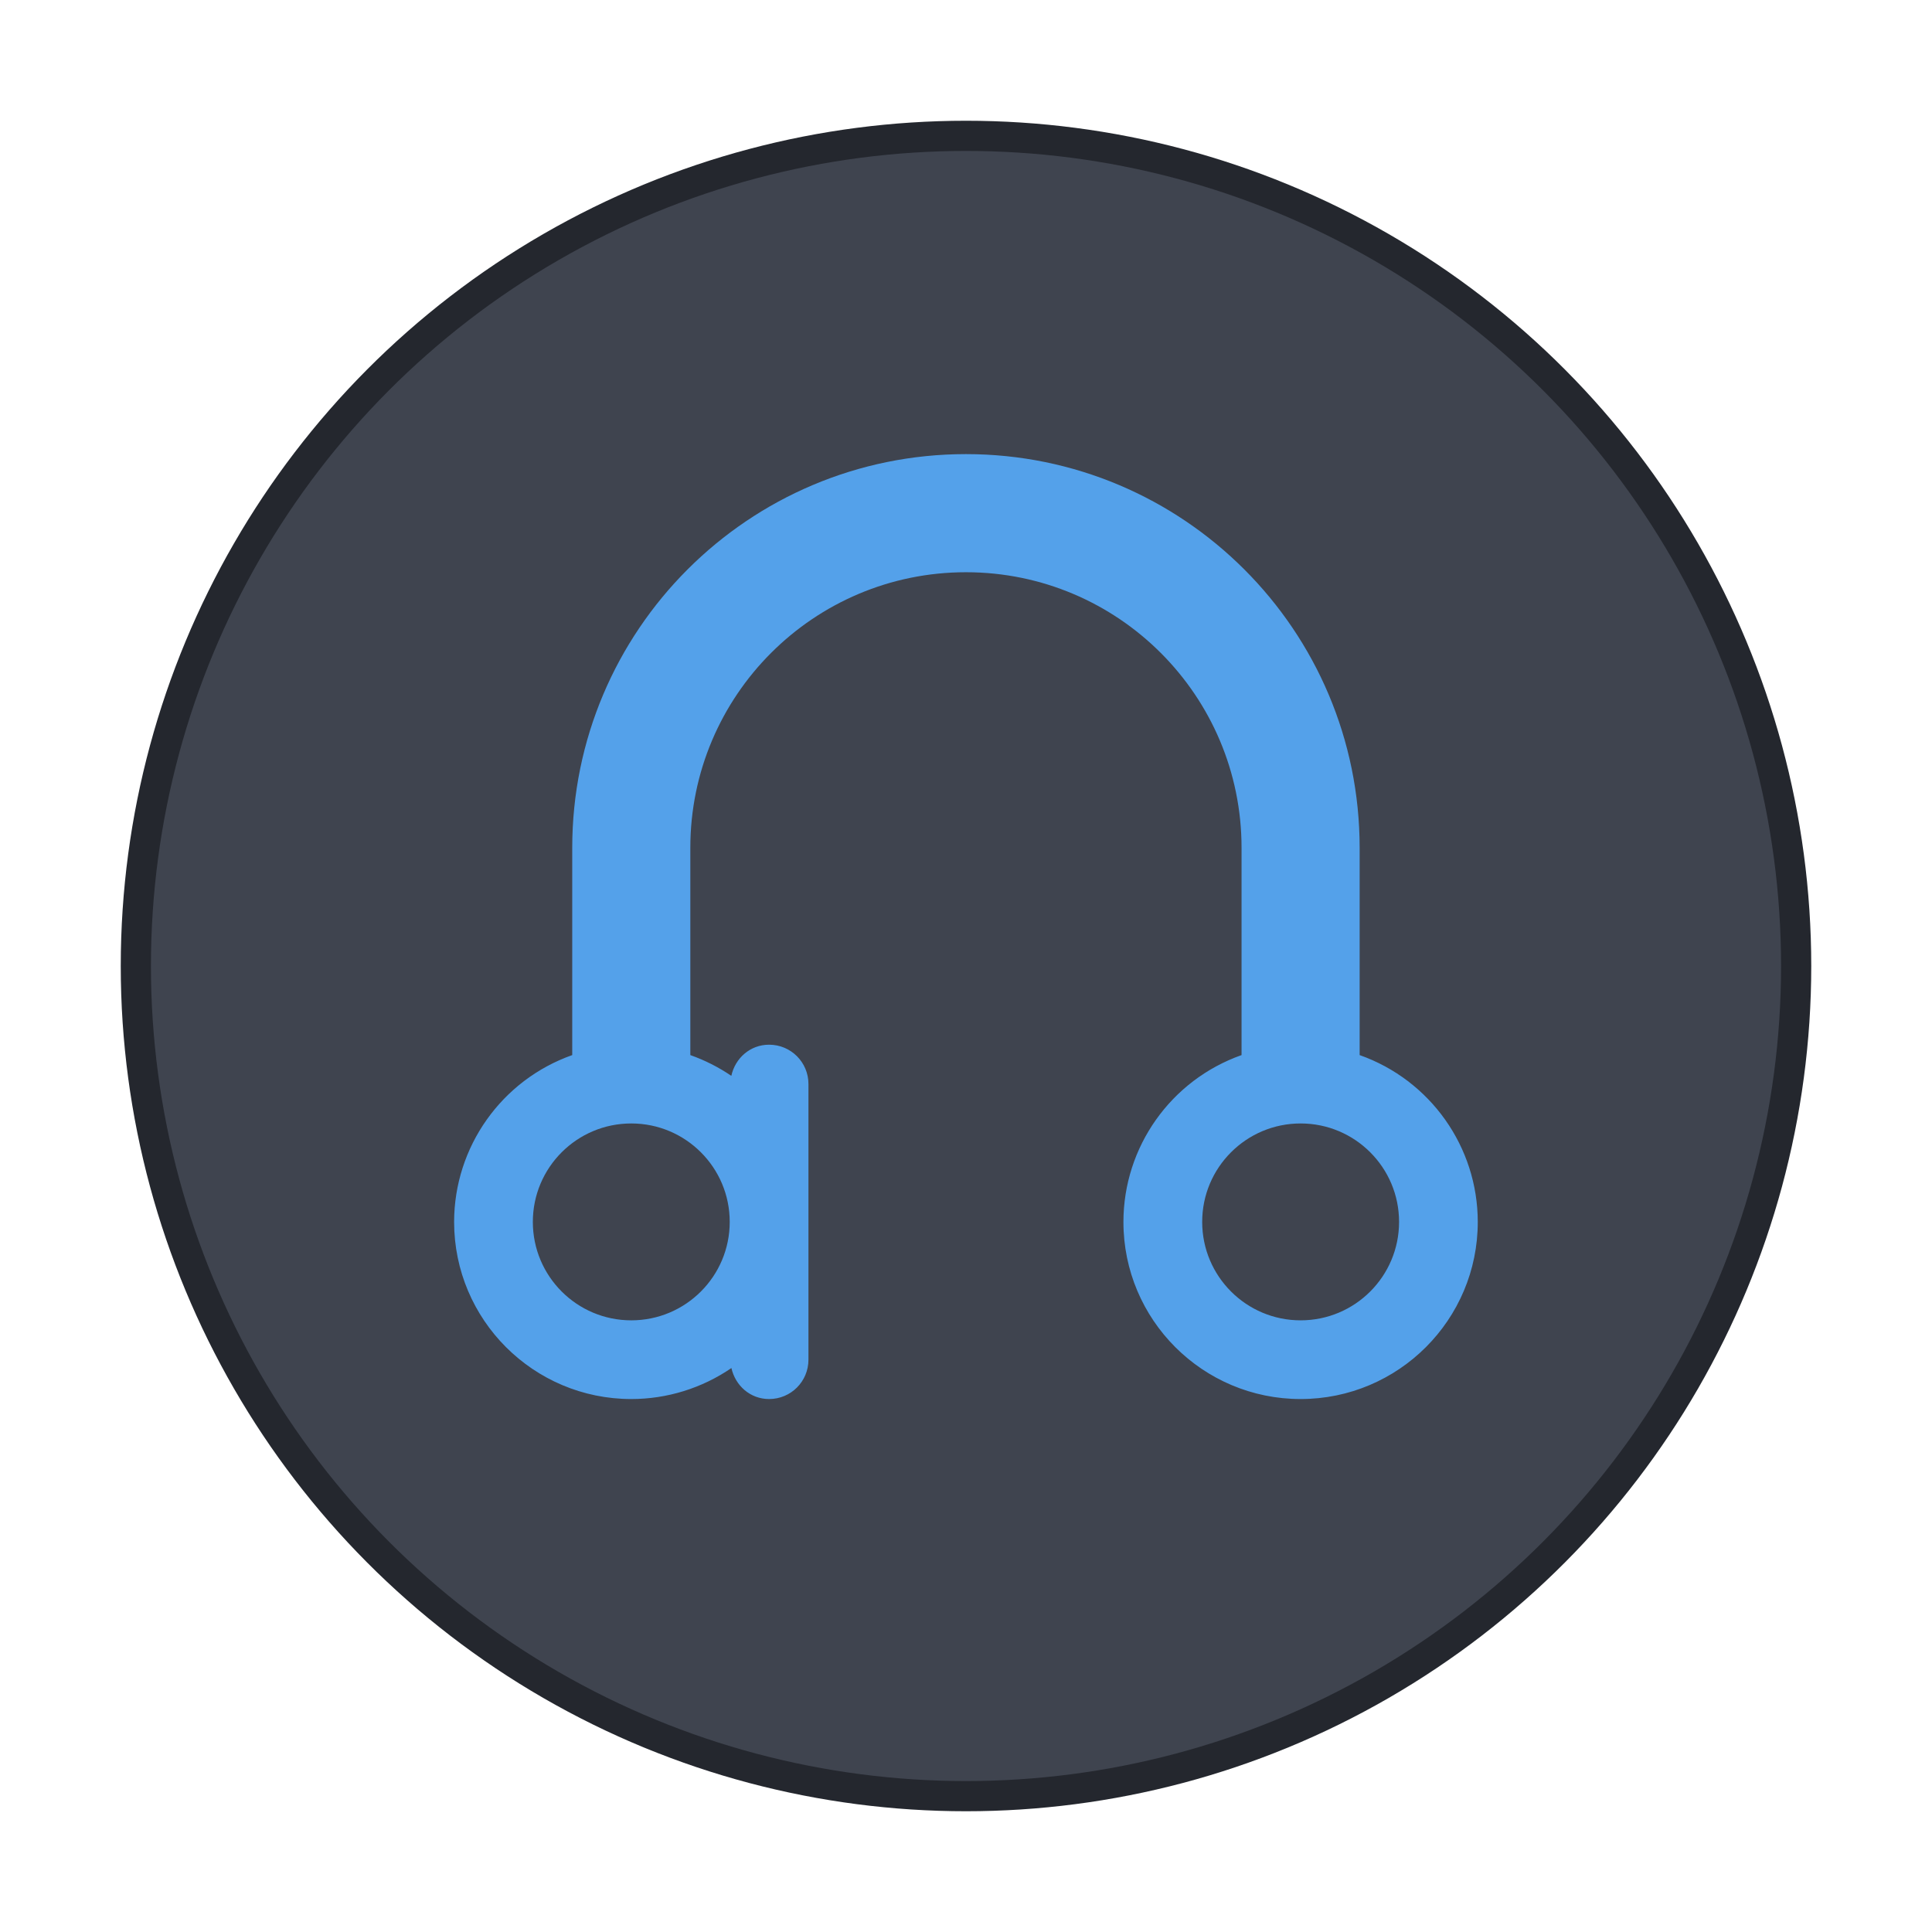
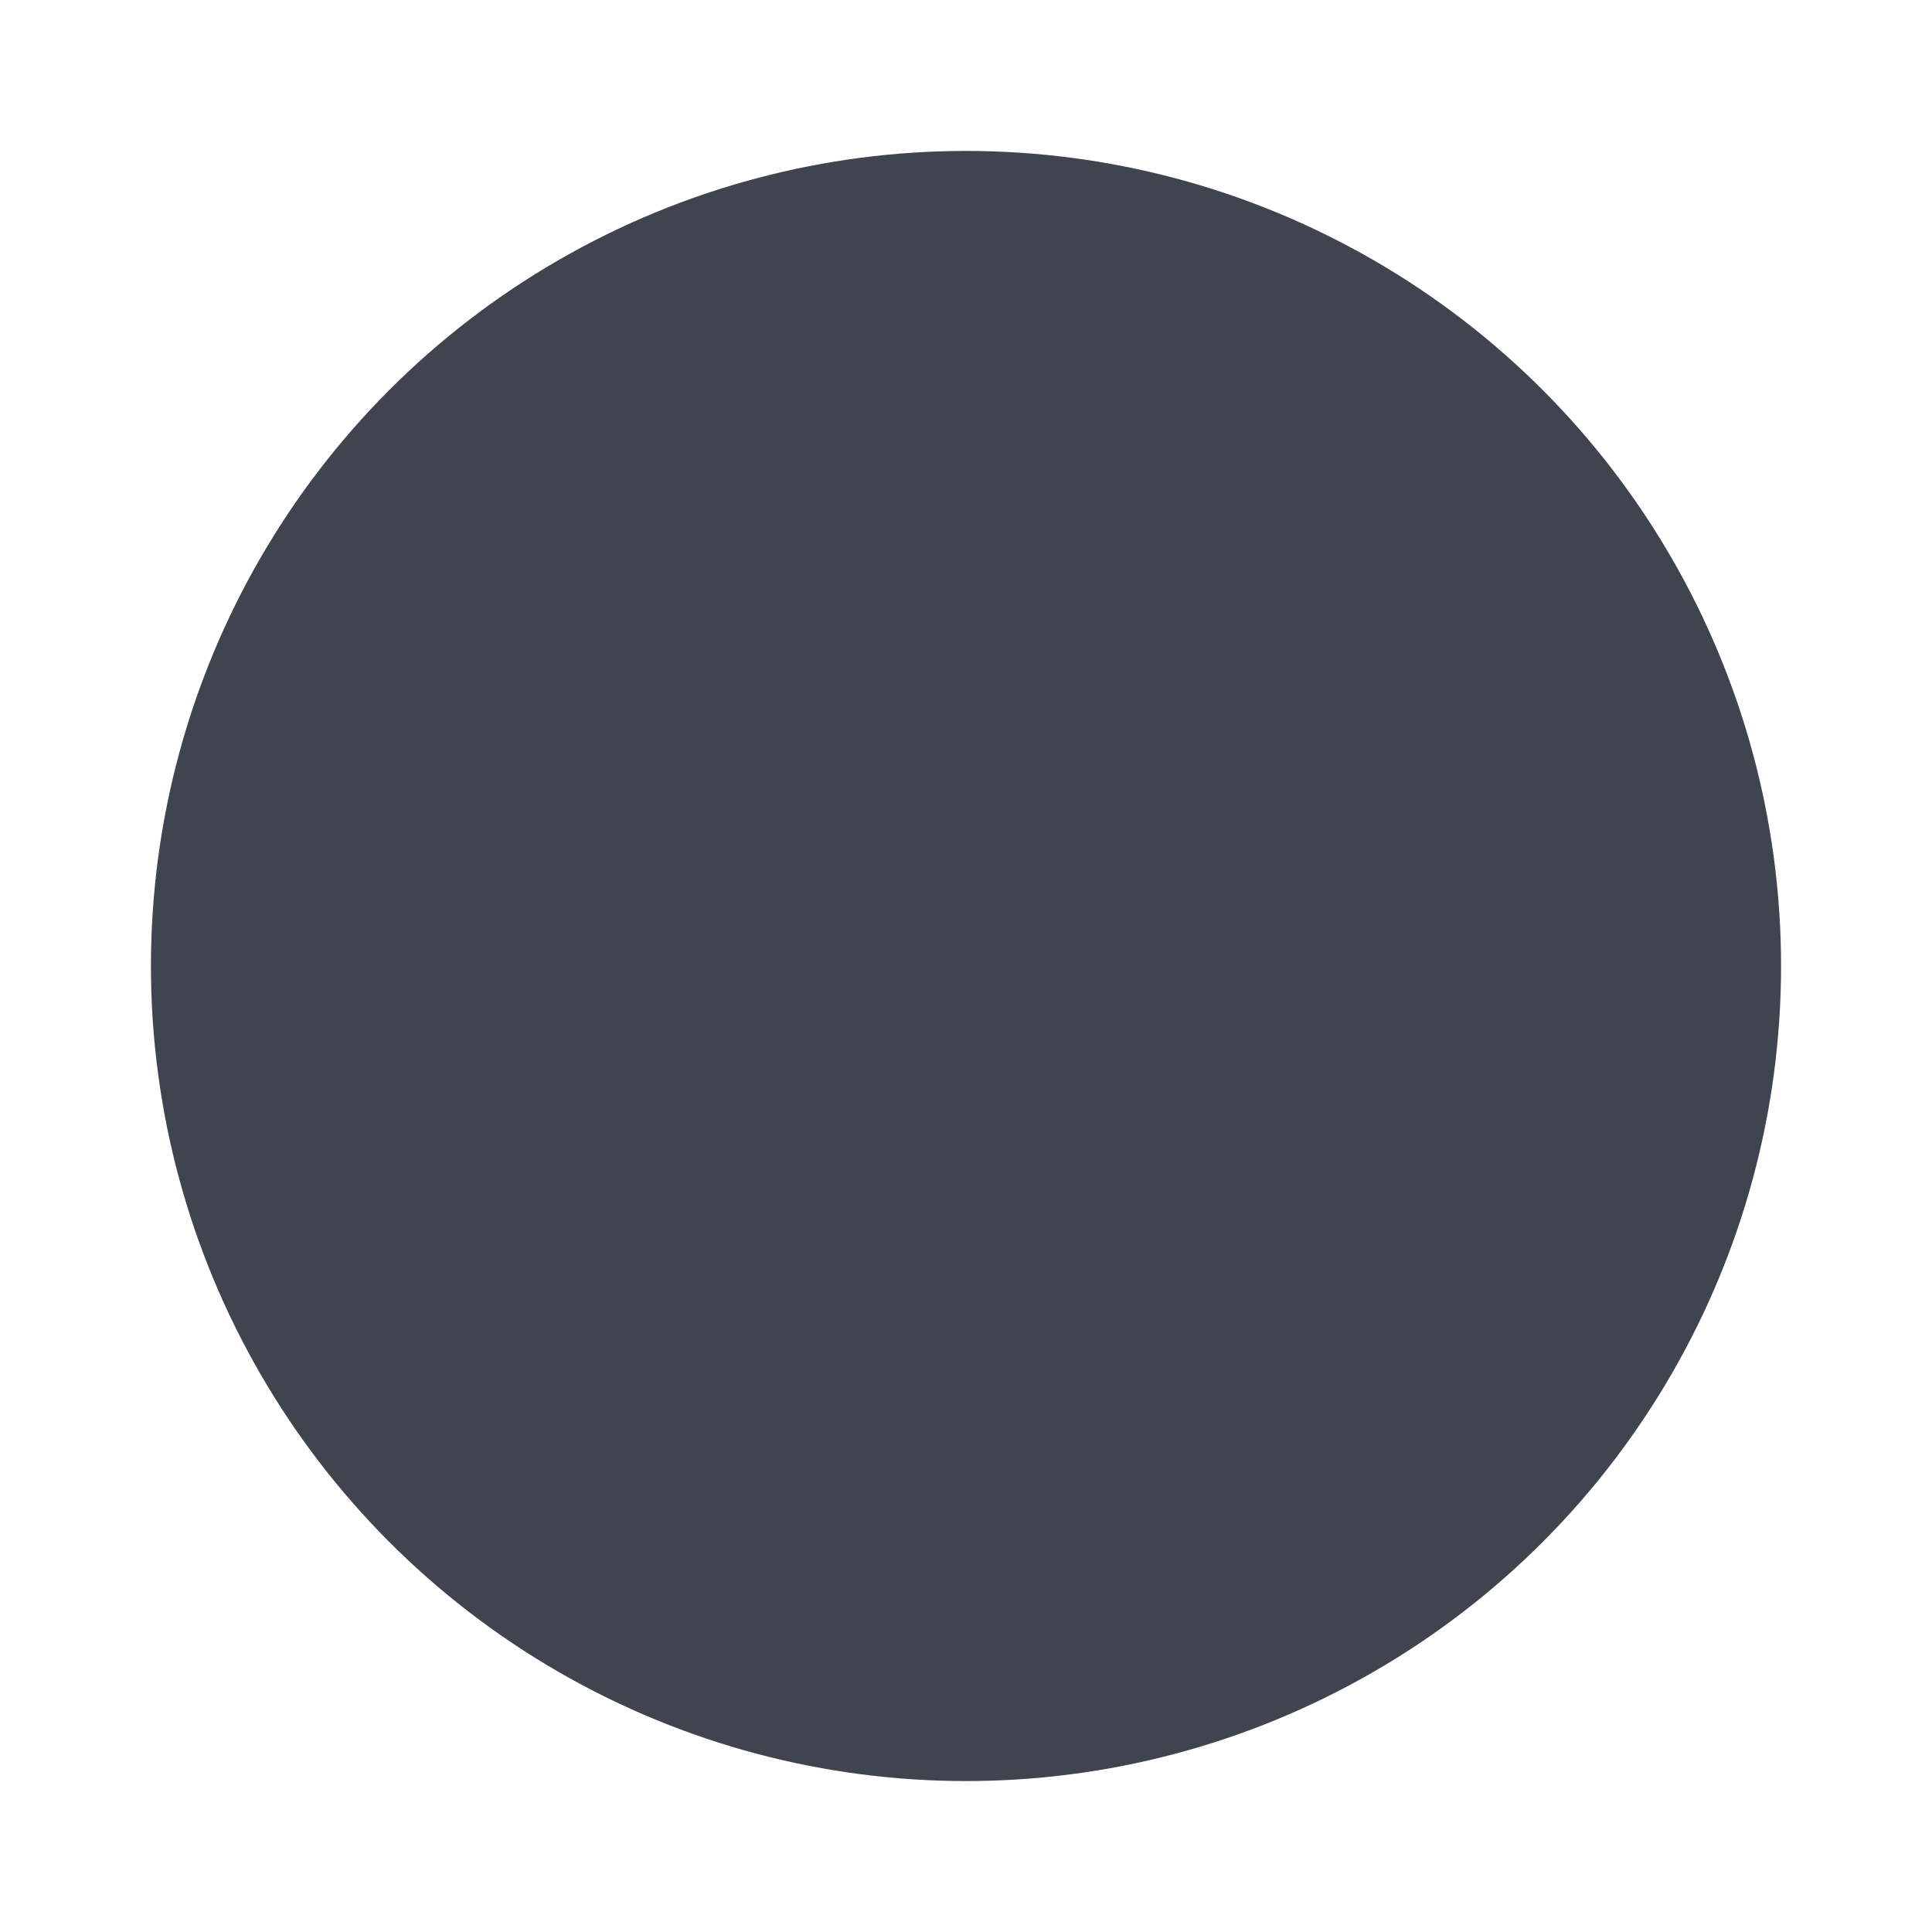
<svg xmlns="http://www.w3.org/2000/svg" width="64" height="64" version="1.1" viewBox="0 0 64 64">
-   <circle cx="32" cy="32" r="27" fill="#3f444f" stroke="#24272e" stroke-width="2" />
  <circle cx="32" cy="32" r="27" fill="#3f444f" stroke-width="1.174" />
-   <path d="m31.999 15.043c-7.203 0-13.043 5.84-13.043 13.043v6.865c-2.342 0.828-3.909 3.041-3.913 5.525 0 3.242 2.628 5.869 5.869 5.869 1.184 1.17e-4 2.34-0.358 3.317-1.027 0.13 0.584 0.624 1.027 1.248 1.027 0.723 0 1.304-0.582 1.304-1.304v-9.13c0-0.723-0.582-1.304-1.304-1.304-0.626 0-1.123 0.445-1.251 1.032-0.421-0.287-0.877-0.518-1.358-0.688v-6.865c0-5.042 4.088-9.13 9.13-9.13s9.13 4.088 9.13 9.13v6.865c-2.342 0.828-3.911 3.041-3.913 5.525-2e-3 3.242 2.628 5.869 5.869 5.869s5.871-2.628 5.869-5.869c-0.002-2.484-1.571-4.697-3.913-5.525v-6.865c0-7.203-5.84-13.043-13.043-13.043zm-11.087 22.173c1.801 0 3.261 1.46 3.261 3.261s-1.46 3.261-3.261 3.261-3.261-1.46-3.261-3.261 1.46-3.261 3.261-3.261zm22.173 0c1.801 0 3.261 1.46 3.261 3.261s-1.46 3.261-3.261 3.261-3.261-1.46-3.261-3.261 1.46-3.261 3.261-3.261z" fill="#54a1ea" stroke-width="1.304" style="paint-order:normal" />
  <circle cx="15.5" cy="30.5" r="0" fill="#3a3e46" style="paint-order:normal" />
</svg>